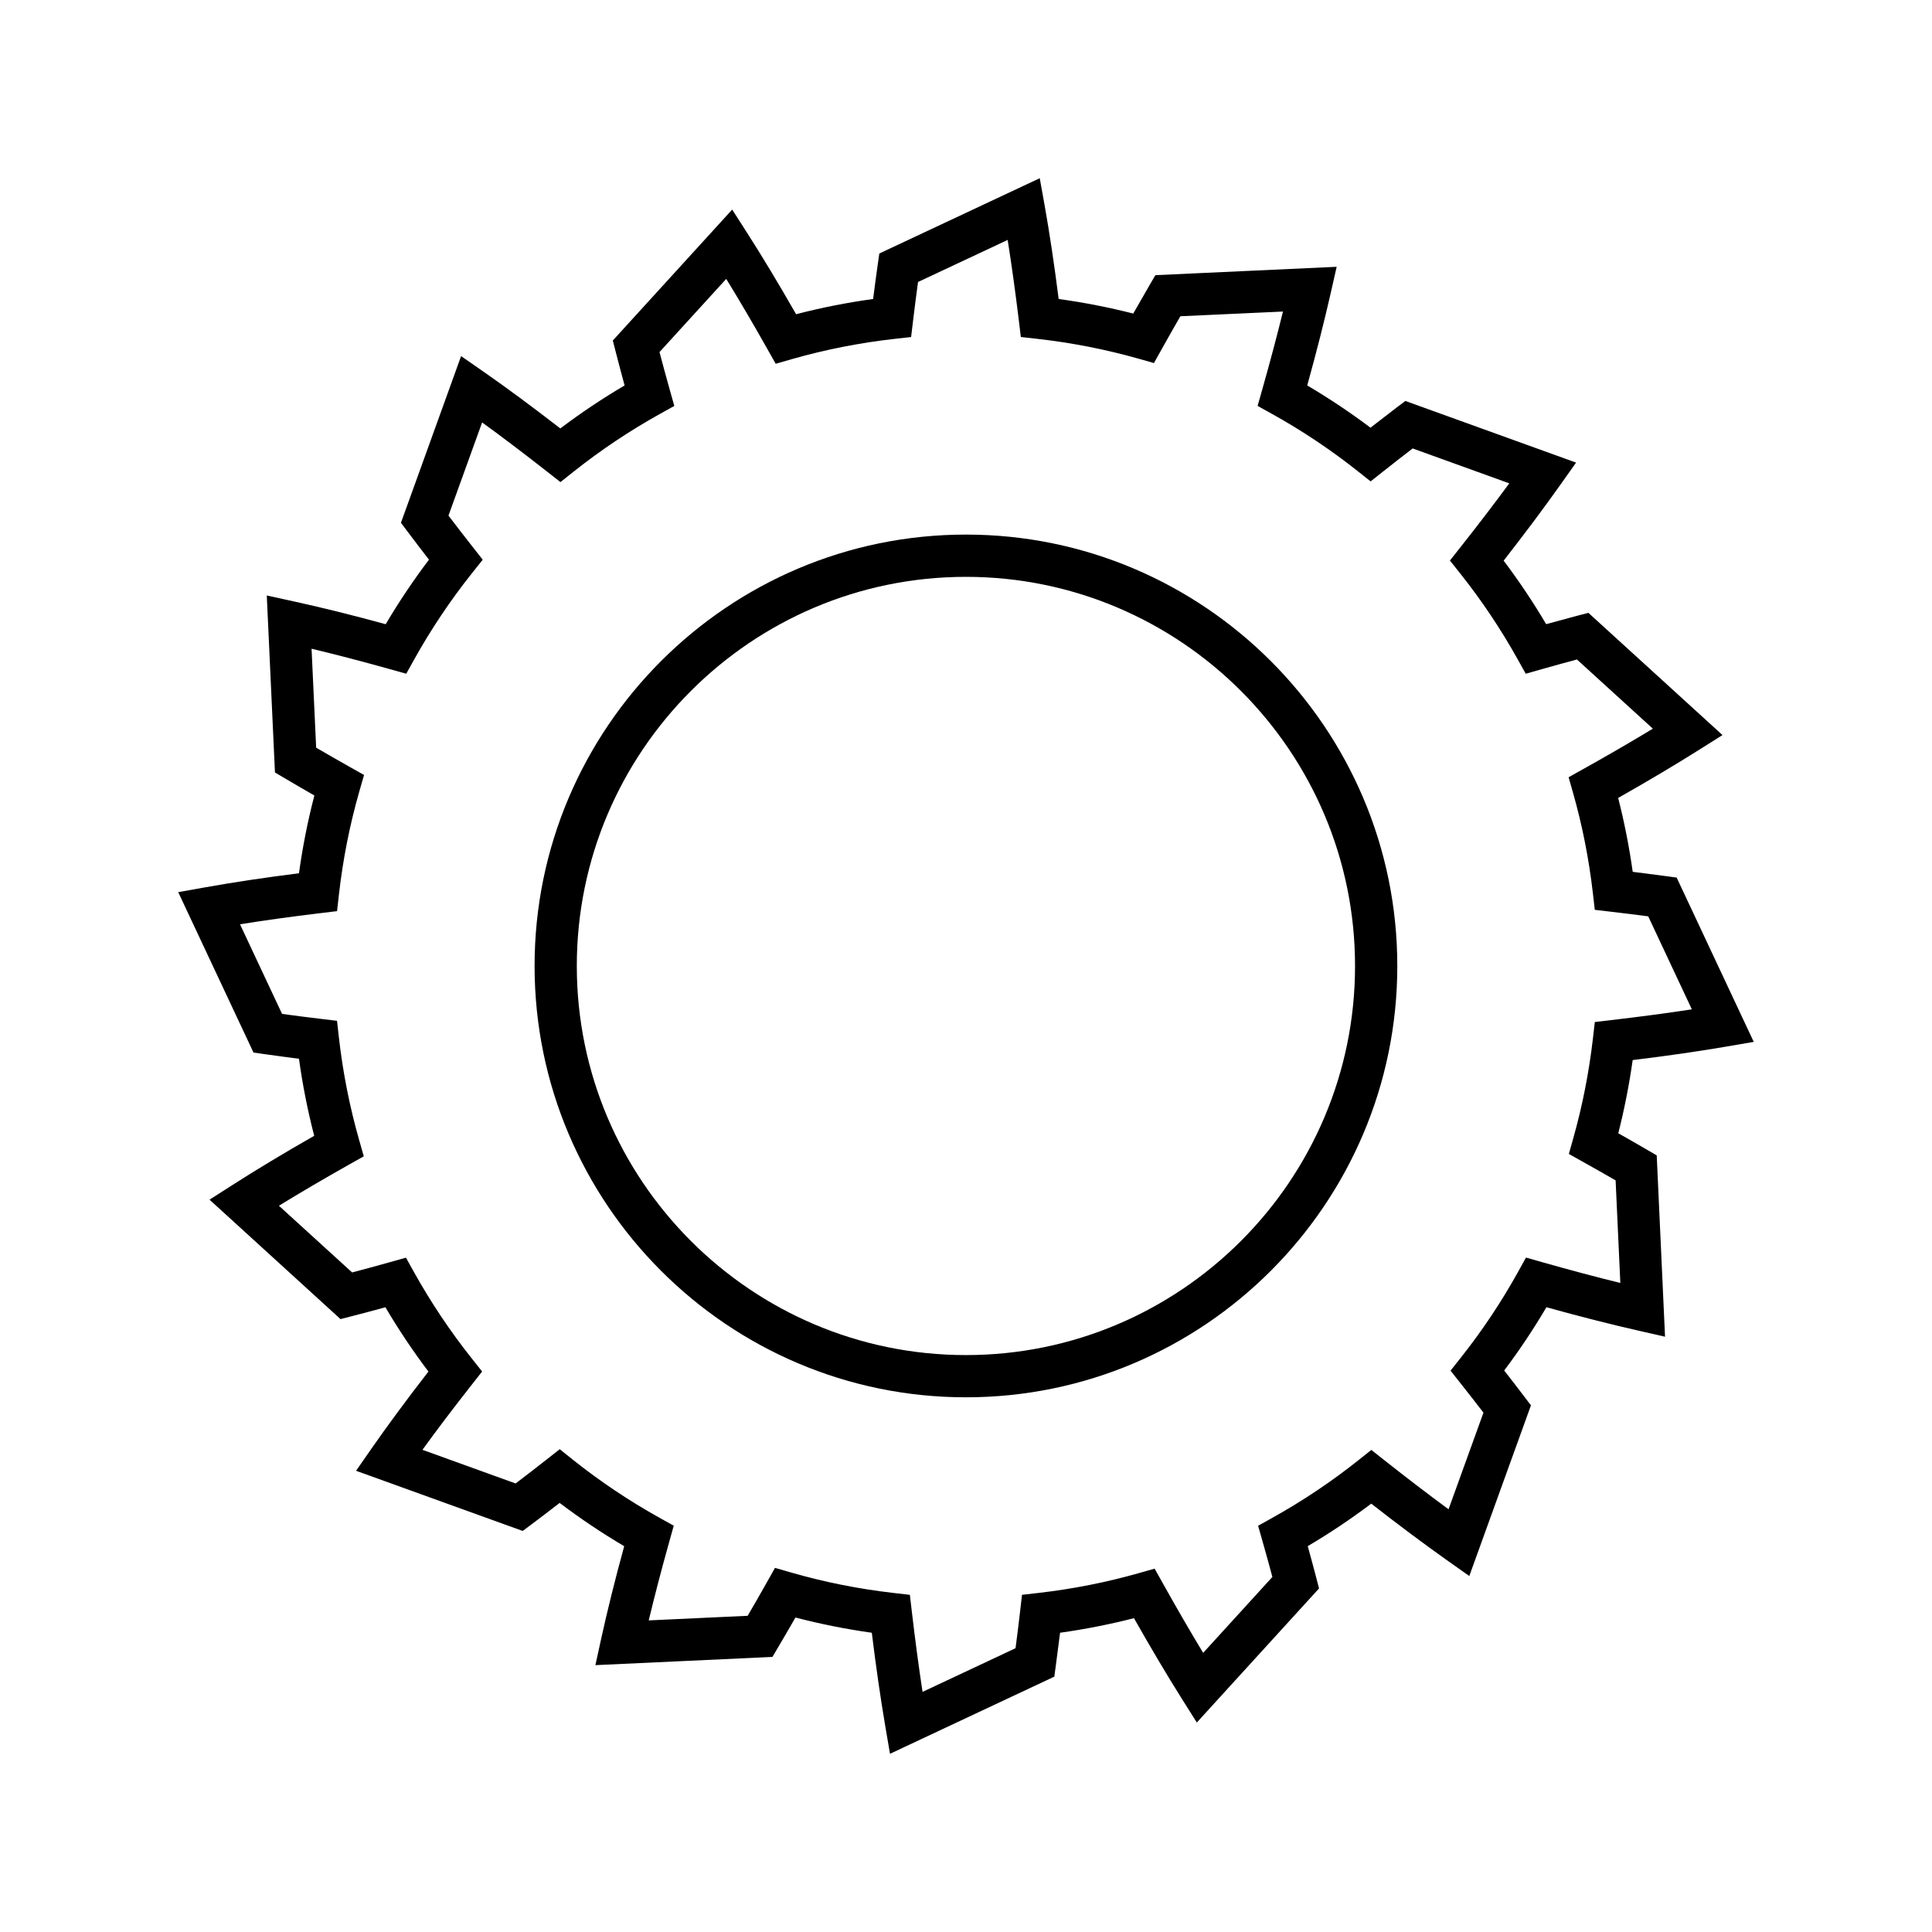
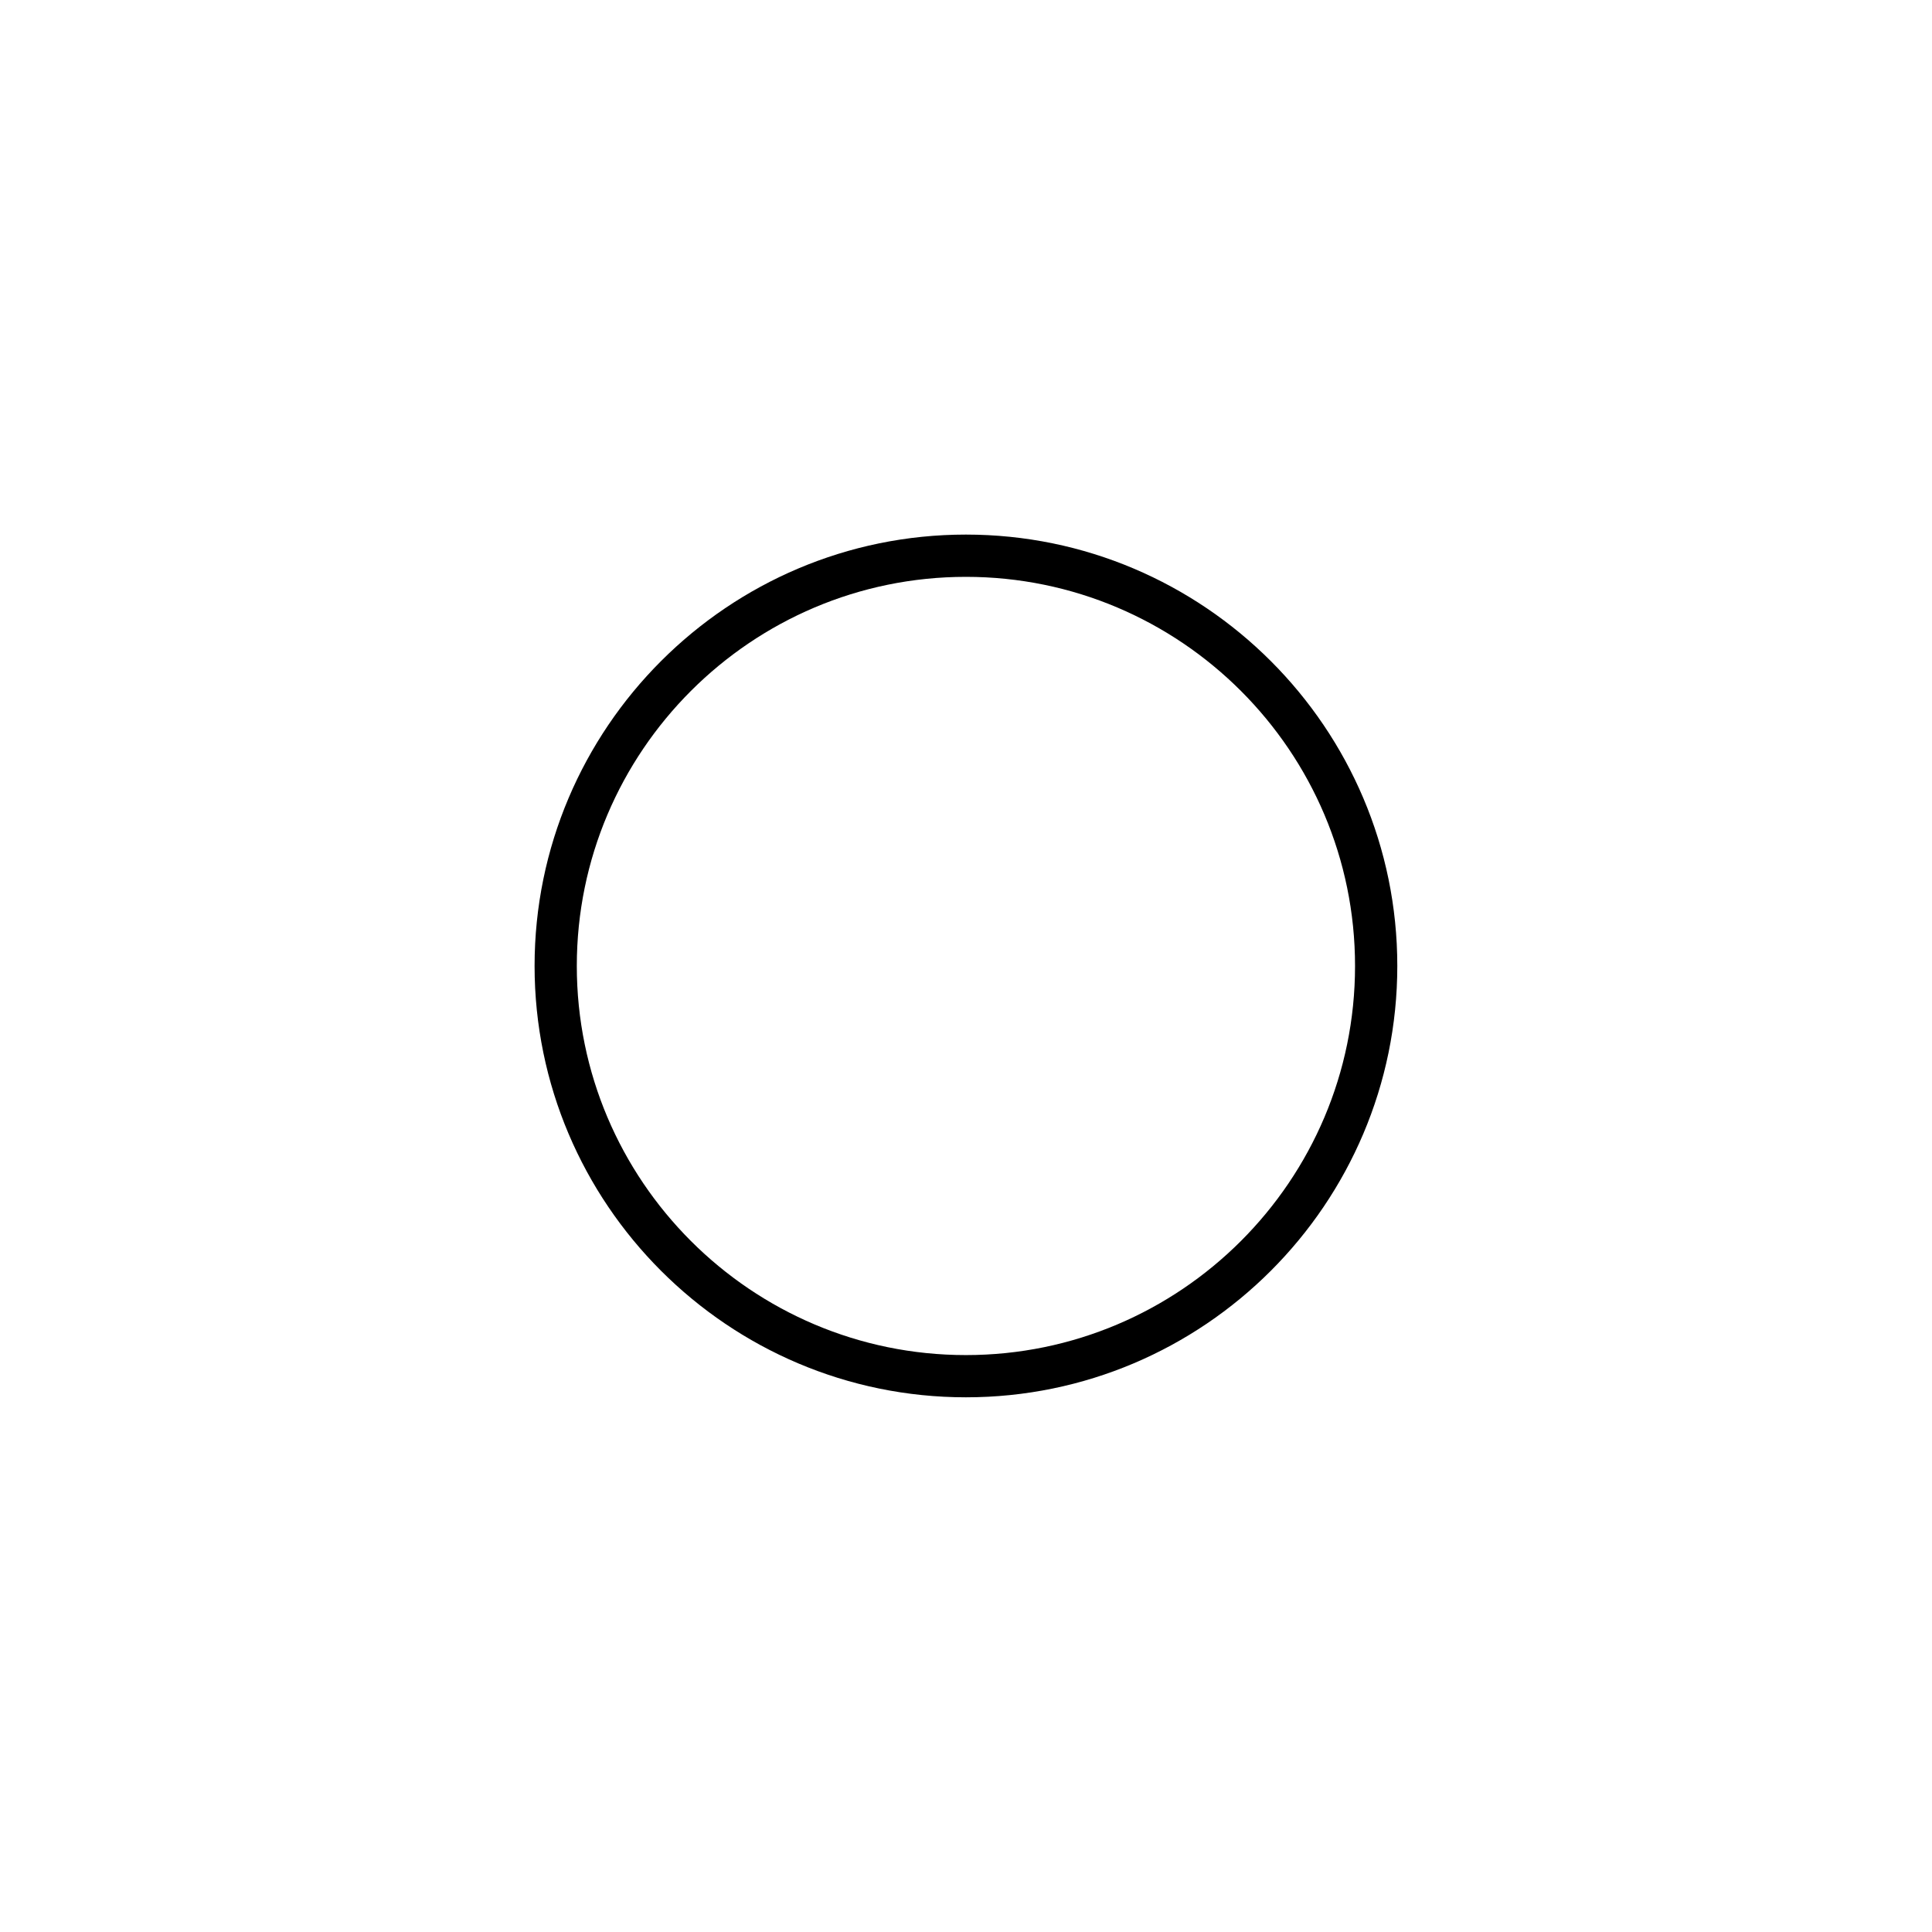
<svg xmlns="http://www.w3.org/2000/svg" fill="#000000" width="800px" height="800px" version="1.1" viewBox="144 144 512 512">
  <g>
-     <path d="m601.52 421.35 7.242-1.242-20.43-43.543-3.019-0.41c-2.793-0.379-5.668-0.75-8.625-1.113-0.93-6.633-2.223-13.191-3.859-19.582 7.996-4.527 15.188-8.801 21.434-12.742l6.215-3.918-35.535-32.391-2.945 0.766c-2.68 0.707-5.43 1.449-8.25 2.231-3.434-5.812-7.207-11.445-11.266-16.828 5.57-7.133 10.586-13.84 14.941-19.98l4.254-6.004-45.246-16.34-2.426 1.836c-2.219 1.688-4.488 3.438-6.812 5.254-5.356-4.035-10.969-7.777-16.762-11.195 2.457-8.863 4.527-17.012 6.176-24.277l1.625-7.168-48.043 2.219-1.535 2.629c-1.422 2.438-2.863 4.953-4.332 7.543-6.457-1.645-13.078-2.941-19.762-3.859-1.184-9.273-2.434-17.602-3.727-24.828l-1.289-7.18-42.516 19.953-0.426 2.996c-0.414 2.918-0.816 5.941-1.215 9.059-6.879 0.945-13.715 2.297-20.414 4.035-4.617-8.078-8.98-15.324-13-21.594l-3.938-6.141-31.633 34.703 0.75 2.926c0.742 2.902 1.535 5.898 2.375 8.98-5.867 3.453-11.574 7.269-17.035 11.395-7.441-5.762-14.262-10.801-20.312-15.012l-5.984-4.16-15.941 44.172 1.816 2.418c1.793 2.391 3.668 4.844 5.613 7.359-4.137 5.461-7.981 11.191-11.469 17.102-8.863-2.422-17.051-4.449-24.391-6.051l-7.125-1.559 2.168 46.902 2.602 1.535c2.519 1.492 5.141 3.019 7.844 4.566-1.758 6.75-3.125 13.648-4.082 20.605-9.09 1.152-17.422 2.406-24.82 3.727l-7.18 1.285 19.949 42.508 2.992 0.426c2.918 0.414 5.941 0.824 9.059 1.219 0.941 6.856 2.297 13.695 4.035 20.414-8.008 4.574-15.254 8.934-21.59 12.996l-6.148 3.93 34.711 31.652 2.93-0.754c2.898-0.75 5.891-1.543 8.969-2.383 3.473 5.894 7.289 11.594 11.402 17.039-5.715 7.367-10.754 14.188-15.016 20.309l-4.164 5.984 44.16 15.945 2.418-1.805c2.398-1.789 4.856-3.668 7.375-5.621 5.473 4.144 11.203 7.981 17.105 11.469-2.441 8.934-4.477 17.121-6.07 24.391l-1.559 7.129 46.914-2.18 1.539-2.598c1.488-2.516 3.012-5.133 4.562-7.844 6.613 1.727 13.387 3.078 20.234 4.039 1.113 9.062 2.316 17.402 3.582 24.824l1.238 7.254 43.547-20.445 0.41-3.019c0.379-2.789 0.754-5.664 1.117-8.617 6.625-0.93 13.184-2.219 19.582-3.863 4.519 7.977 8.789 15.172 12.734 21.434l3.918 6.223 32.395-35.539-0.766-2.938c-0.699-2.684-1.445-5.438-2.227-8.262 5.82-3.438 11.457-7.211 16.828-11.266 7.176 5.602 13.887 10.617 19.984 14.934l6 4.246 16.336-45.227-1.836-2.422c-1.688-2.227-3.438-4.492-5.254-6.816 4.027-5.352 7.777-10.965 11.191-16.766 8.77 2.434 16.918 4.504 24.262 6.176l7.172 1.633-2.203-48.051-2.637-1.535c-2.434-1.422-4.957-2.863-7.551-4.328 1.617-6.352 2.894-12.848 3.816-19.395 9.09-1.102 17.426-2.312 24.84-3.578zm-37.906 30.617c2.941 1.641 5.789 3.258 8.539 4.844l1.25 27.188c-6.422-1.578-13.367-3.426-20.734-5.516l-4.266-1.215-2.152 3.883c-4.41 7.938-9.488 15.543-15.09 22.609l-2.754 3.473 2.746 3.477c2.07 2.617 4.066 5.164 5.977 7.66l-9.25 25.602c-5.293-3.887-10.98-8.227-16.98-12.973l-3.481-2.754-3.473 2.762c-7.086 5.637-14.715 10.742-22.668 15.18l-3.867 2.152 1.211 4.266c0.906 3.18 1.766 6.285 2.57 9.305l-18.34 20.117c-3.371-5.57-6.961-11.754-10.703-18.457l-2.16-3.863-4.258 1.207c-8.555 2.434-17.465 4.188-26.477 5.227l-4.414 0.504-0.508 4.418c-0.383 3.344-0.789 6.594-1.203 9.73l-24.645 11.574c-1-6.543-1.953-13.684-2.844-21.316l-0.516-4.402-4.406-0.508c-9.219-1.059-18.328-2.883-27.082-5.41l-4.254-1.23-2.176 3.863c-1.723 3.055-3.41 6.008-5.066 8.84l-26.219 1.219c1.523-6.387 3.344-13.367 5.438-20.844l1.188-4.254-3.856-2.148c-8.012-4.461-15.715-9.625-22.902-15.355l-3.457-2.766-3.484 2.738c-2.809 2.203-5.543 4.324-8.207 6.34l-24.688-8.918c3.863-5.336 8.246-11.121 13.086-17.273l2.731-3.481-2.754-3.461c-5.684-7.152-10.824-14.836-15.289-22.844l-2.148-3.863-4.254 1.195c-3.441 0.969-6.785 1.875-10.016 2.723l-19.395-17.68c5.644-3.465 11.883-7.129 18.641-10.934l3.848-2.164-1.211-4.25c-2.543-8.91-4.352-18.082-5.383-27.25l-0.496-4.41-4.398-0.527c-3.504-0.414-6.894-0.852-10.164-1.301l-11.148-23.754c6.527-1.043 13.668-2.035 21.32-2.953l4.398-0.531 0.496-4.402c1.047-9.293 2.875-18.52 5.434-27.426l1.223-4.254-3.856-2.172c-3.055-1.723-6.004-3.41-8.836-5.066l-1.215-26.219c6.426 1.531 13.406 3.352 20.84 5.434l4.25 1.191 2.148-3.856c4.473-8.023 9.641-15.727 15.359-22.895l2.762-3.465-2.734-3.481c-2.203-2.809-4.32-5.547-6.344-8.211l8.918-24.688c5.293 3.836 11.078 8.215 17.281 13.082l3.477 2.727 3.461-2.75c7.188-5.711 14.875-10.852 22.844-15.281l3.867-2.148-1.199-4.266c-0.969-3.438-1.871-6.777-2.719-10.016l17.68-19.391c3.441 5.598 7.106 11.84 10.938 18.648l2.172 3.848 4.246-1.219c8.863-2.535 18.023-4.348 27.23-5.375l4.406-0.492 0.531-4.402c0.426-3.516 0.859-6.91 1.305-10.184l23.754-11.148c1.023 6.418 2.016 13.562 2.961 21.332l0.531 4.391 4.398 0.496c9.059 1.016 18.016 2.773 26.625 5.203l4.254 1.207 2.156-3.863c1.645-2.941 3.258-5.789 4.844-8.539l27.191-1.25c-1.562 6.367-3.41 13.312-5.512 20.742l-1.211 4.266 3.875 2.152c7.926 4.406 15.527 9.484 22.605 15.094l3.469 2.754 3.477-2.746c2.621-2.07 5.176-4.066 7.668-5.981l25.605 9.25c-3.91 5.312-8.254 11-12.977 16.973l-2.754 3.481 2.762 3.473c5.644 7.102 10.75 14.727 15.172 22.664l2.152 3.863 4.258-1.207c3.191-0.902 6.297-1.762 9.316-2.57l20.121 18.336c-5.562 3.371-11.746 6.961-18.461 10.711l-3.867 2.16 1.211 4.258c2.426 8.539 4.184 17.449 5.223 26.477l0.508 4.406 4.406 0.516c3.344 0.387 6.598 0.793 9.75 1.207l11.562 24.645c-6.535 1-13.672 1.953-21.312 2.844l-4.402 0.516-0.508 4.406c-1.031 8.926-2.773 17.777-5.176 26.305l-1.199 4.254z" />
    <path d="m399.98 285.67c-63.031 0-114.31 51.281-114.31 114.31 0 63.035 51.281 114.32 114.31 114.32 63.035 0 114.32-51.281 114.32-114.32 0-63.027-51.281-114.31-114.32-114.31zm0 217.44c-56.859 0-103.12-46.258-103.12-103.12 0-56.859 46.258-103.12 103.12-103.12 56.863 0 103.12 46.258 103.12 103.12 0 56.867-46.258 103.12-103.12 103.12z" />
  </g>
</svg>